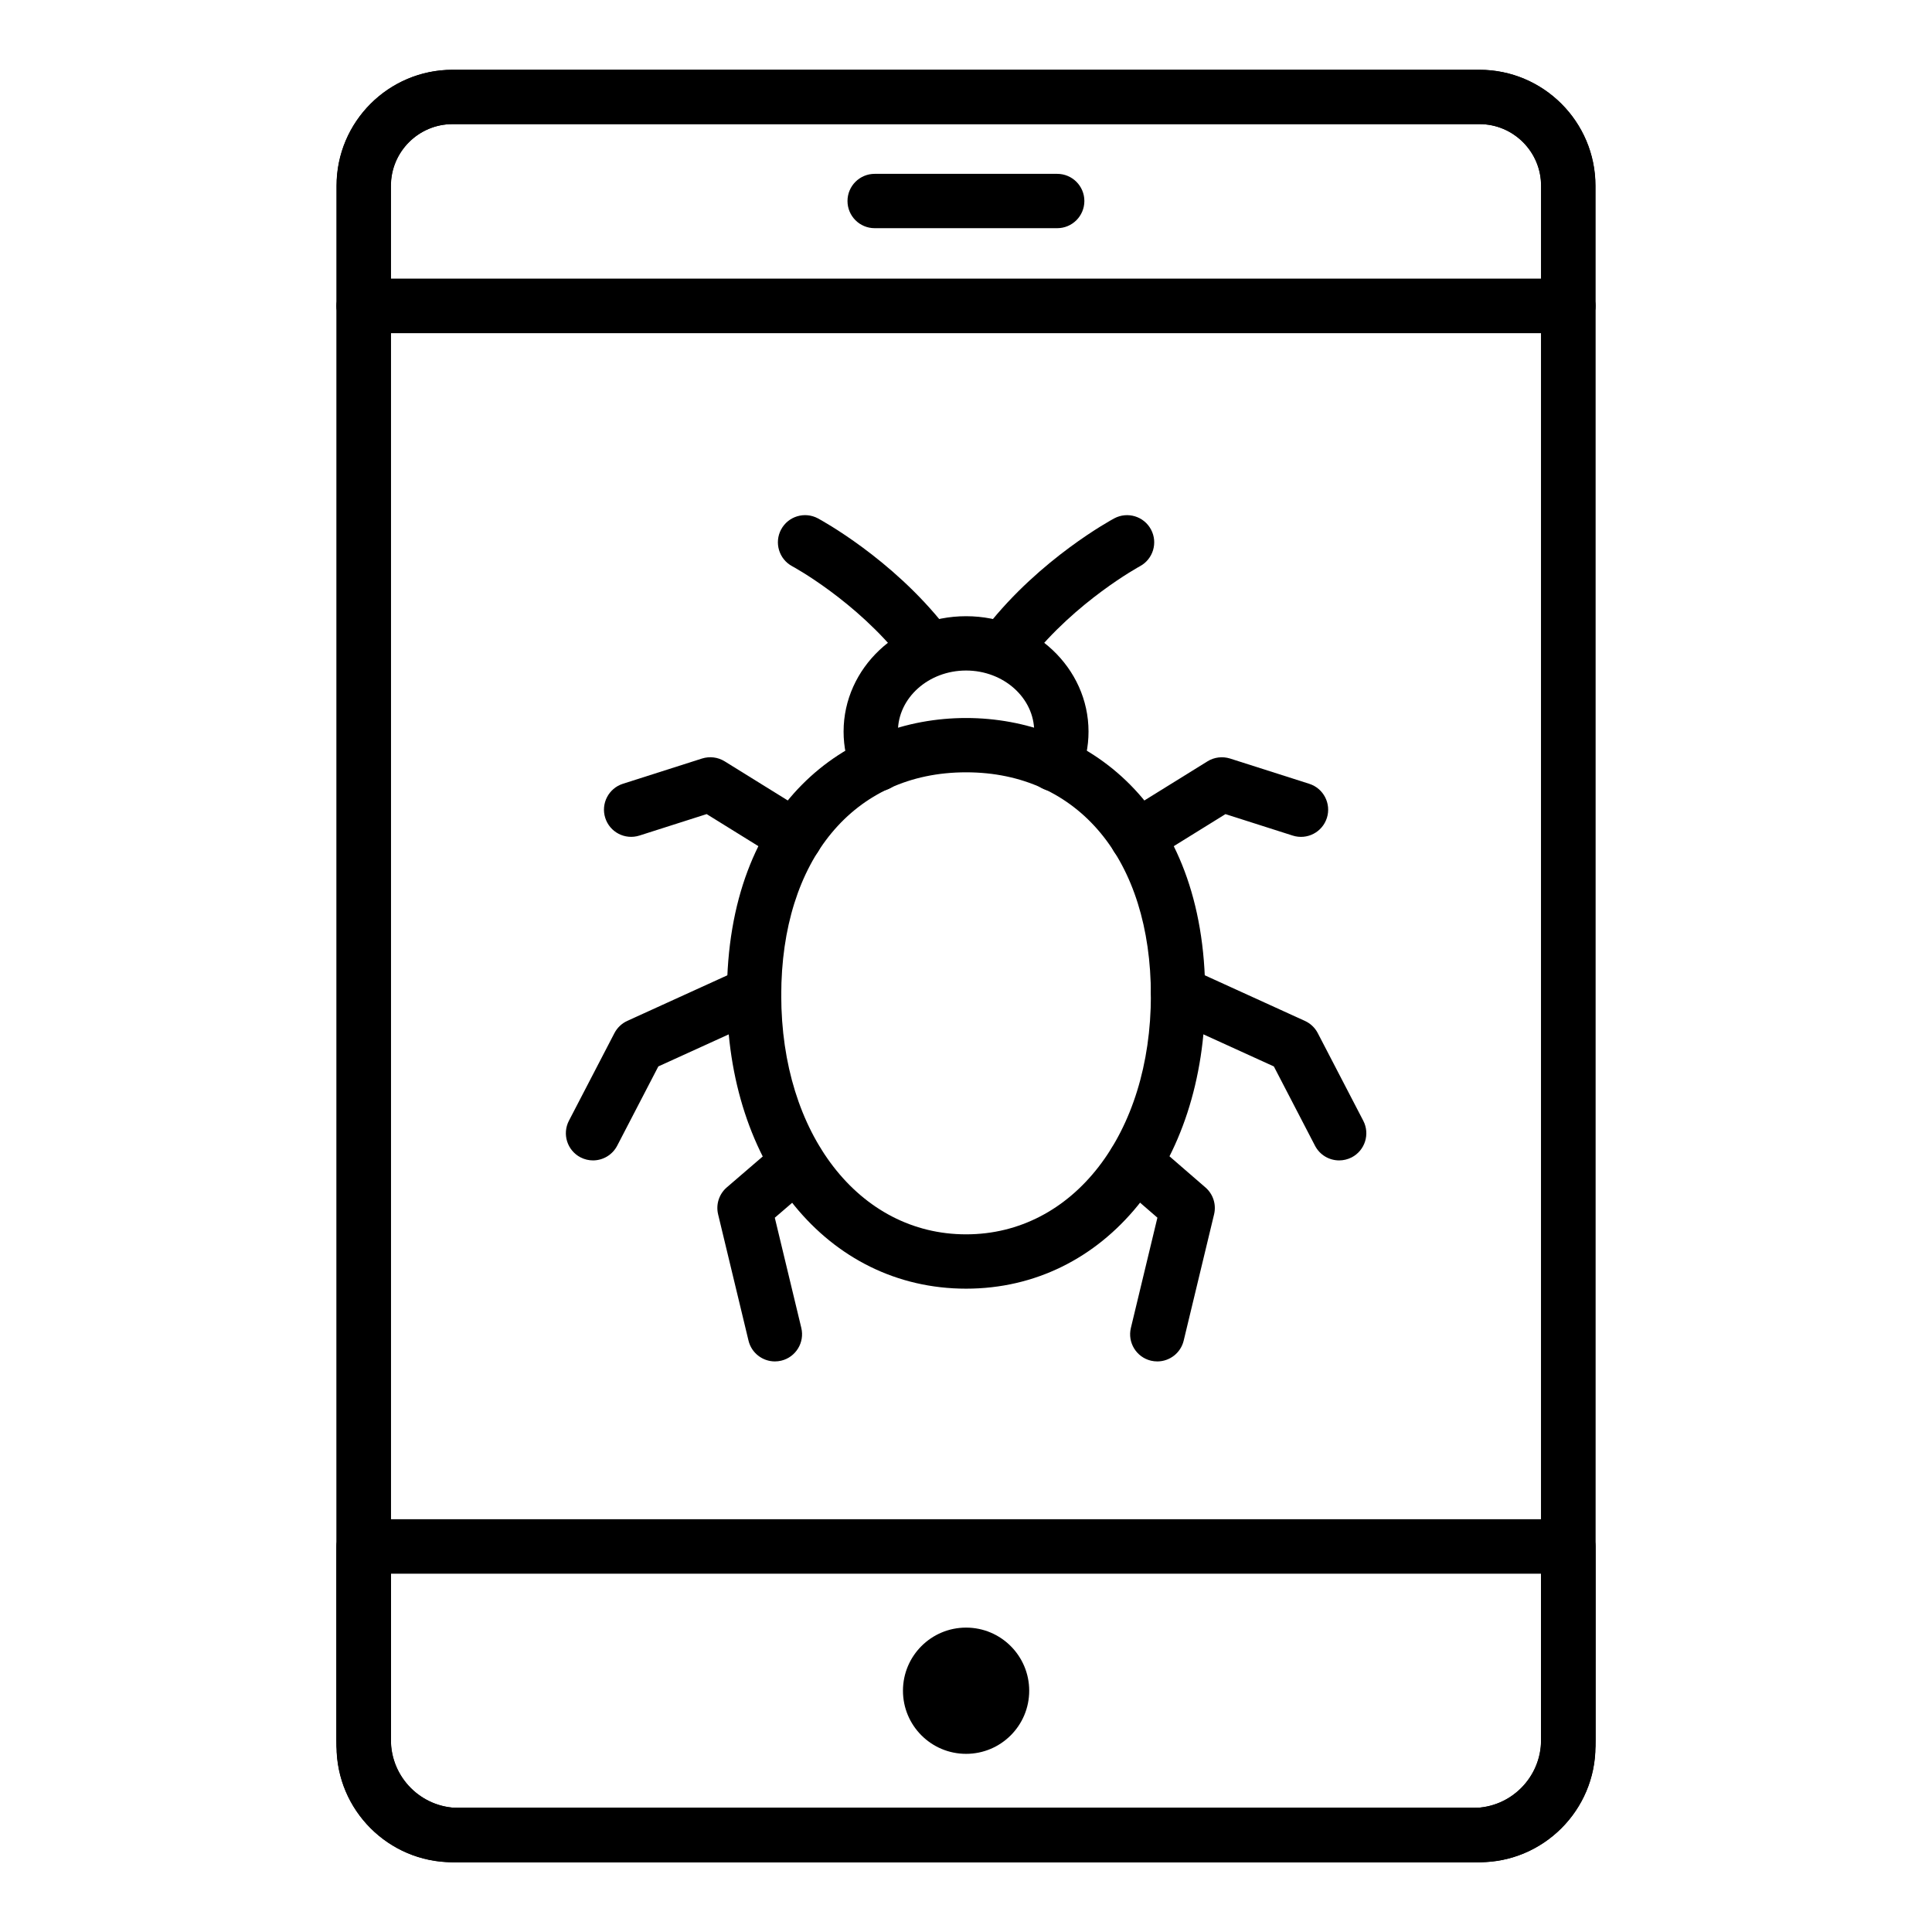
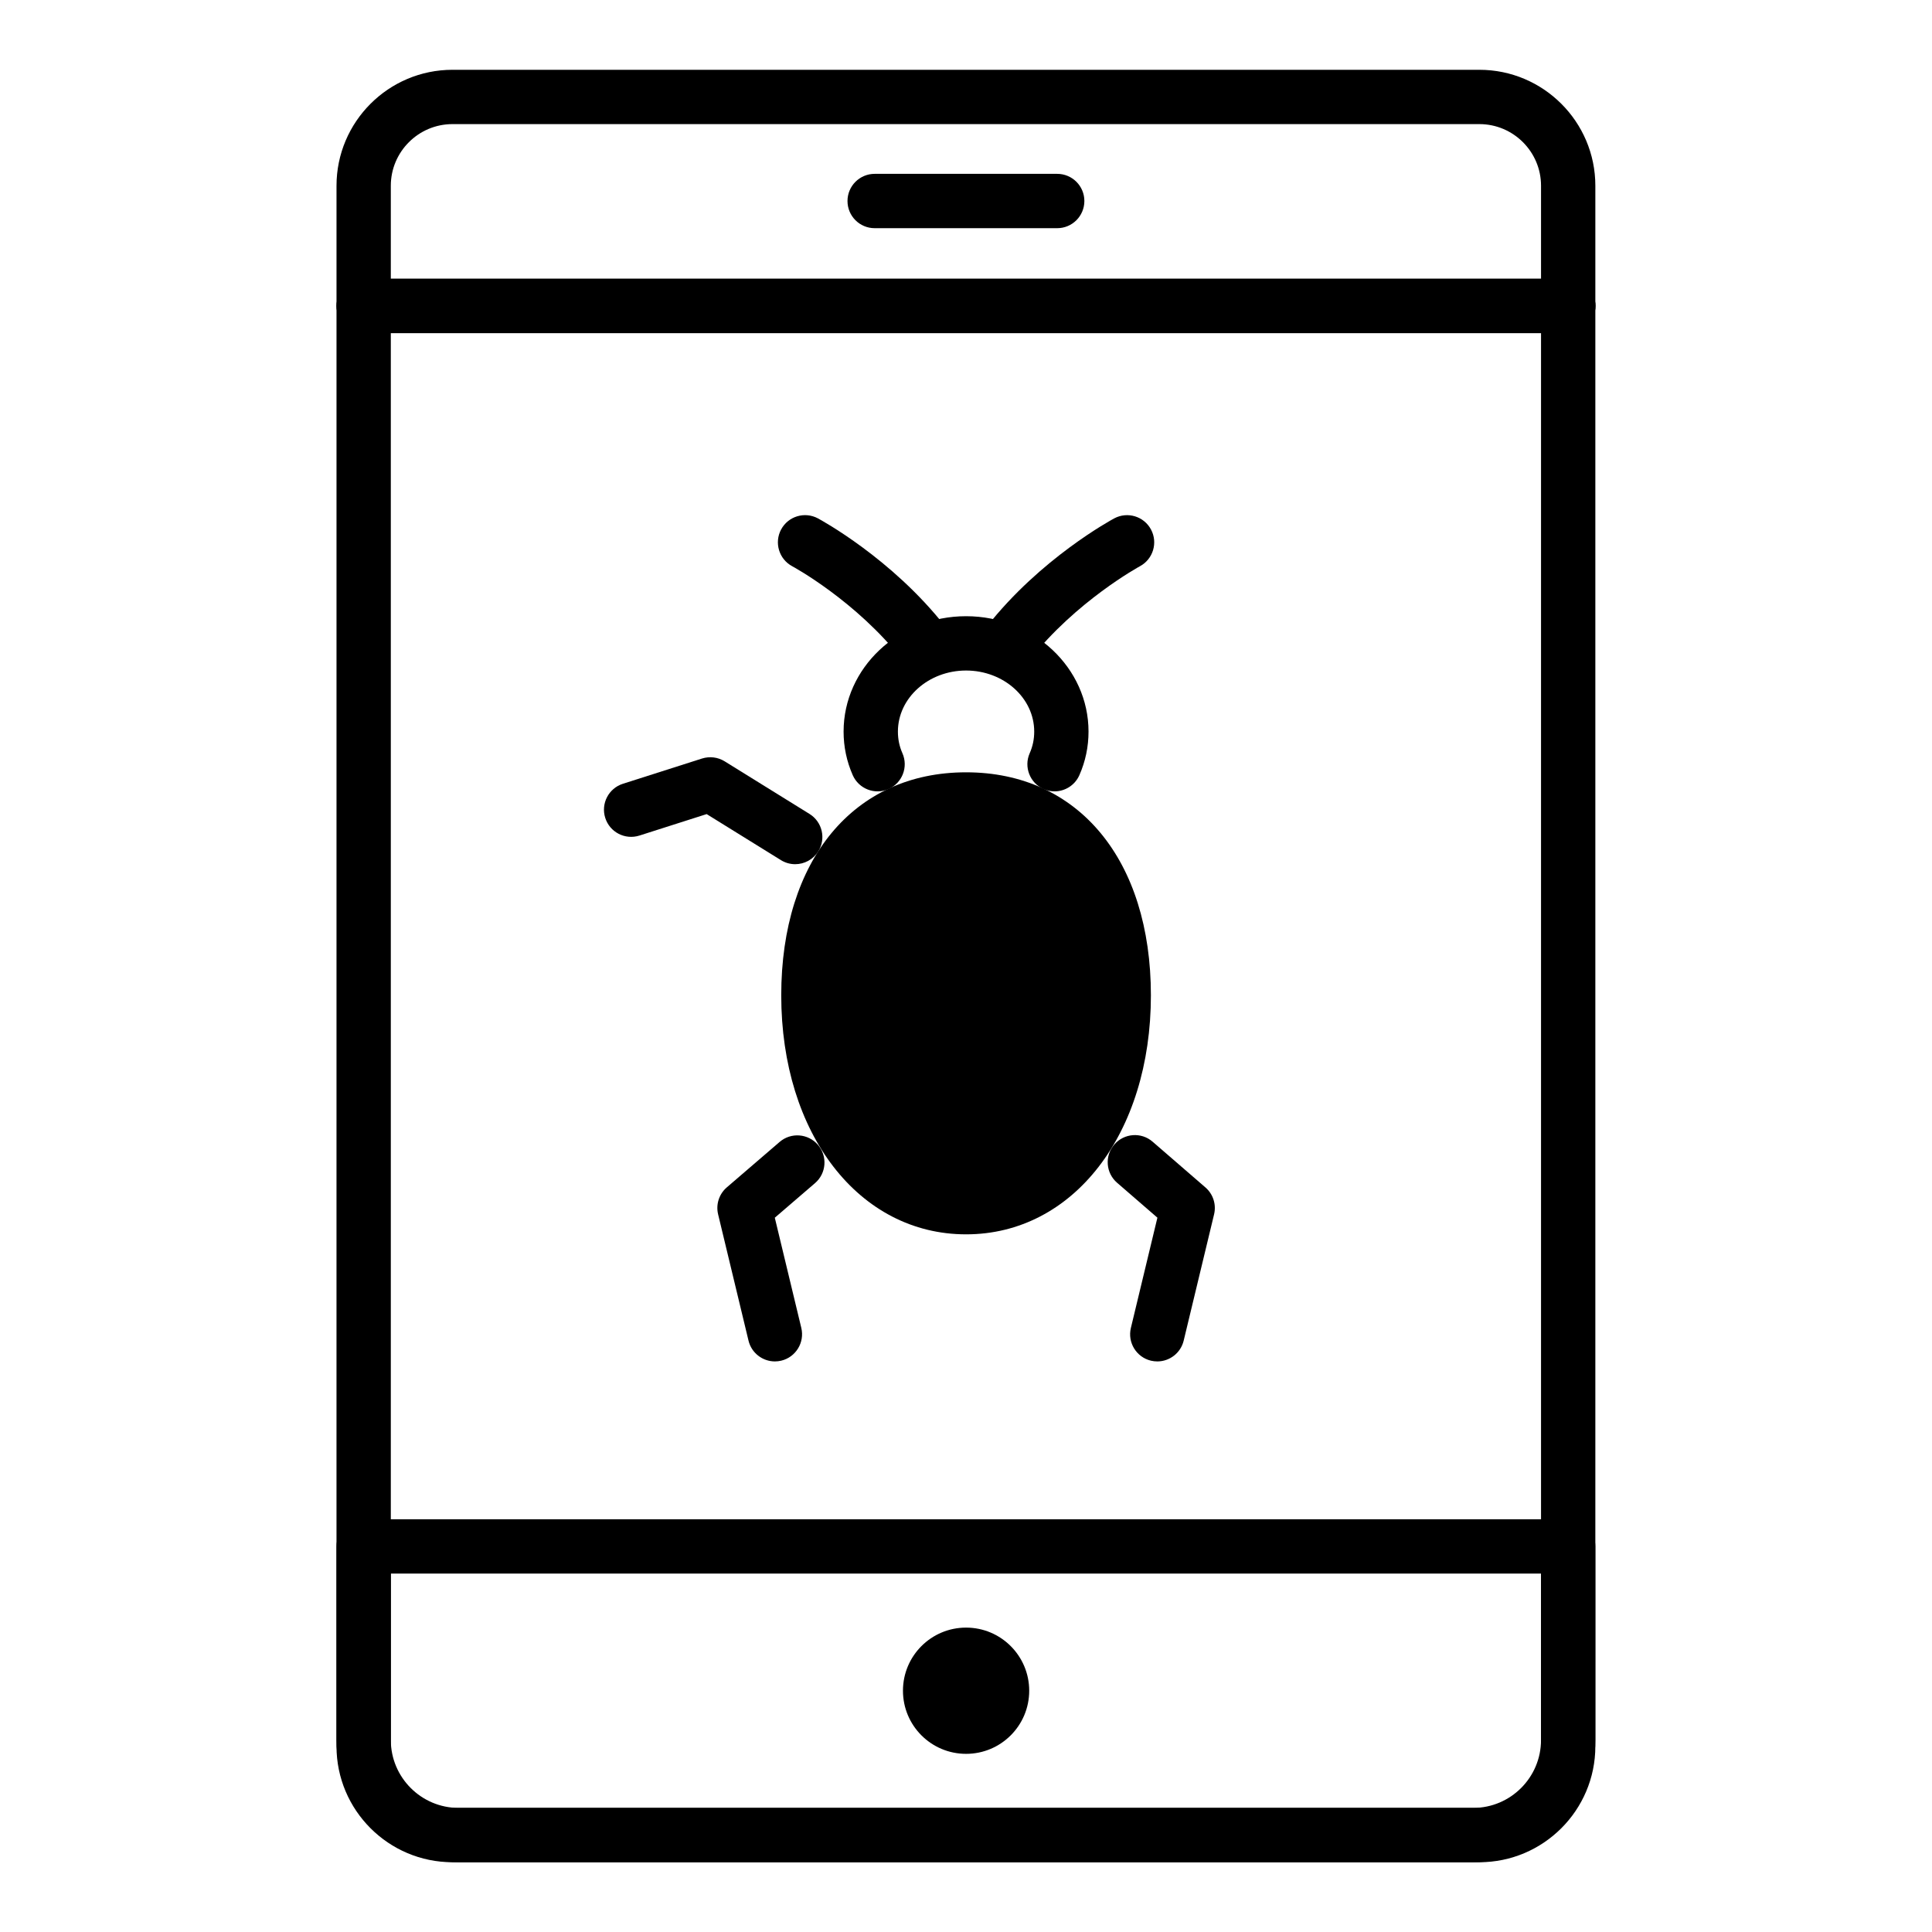
<svg xmlns="http://www.w3.org/2000/svg" fill="#000000" width="800px" height="800px" version="1.1" viewBox="144 144 512 512">
  <g>
-     <path d="m536.09 637.51h-272.14c-16.945 0-30.734-13.789-30.734-30.734l0.004-413.55c0-16.949 13.785-30.73 30.73-30.73h272.14c16.945 0 30.734 13.781 30.734 30.73v413.55c-0.004 16.945-13.789 30.734-30.734 30.734zm-272.14-460.62c-9.008 0-16.34 7.332-16.34 16.336v413.55c0.004 9.012 7.332 16.34 16.34 16.34h272.14c9.008 0 16.34-7.332 16.34-16.34l-0.004-413.55c0-9.004-7.328-16.336-16.336-16.336z" />
-     <path d="m534.43 637.51h-268.83c-17.859 0-32.387-14.527-32.387-32.387v-51.301c0-3.977 3.223-7.199 7.199-7.199h319.21c3.977 0 7.199 3.219 7.199 7.199l-0.008 51.301c0 17.859-14.527 32.387-32.387 32.387zm-286.82-76.492v44.105c0 9.926 8.074 17.992 17.992 17.992h268.83c9.922 0 17.992-8.07 17.992-17.992v-44.105z" />
    <path d="m416.75 592.06c0 9.238-7.488 16.727-16.727 16.727-9.242 0-16.73-7.488-16.73-16.727s7.488-16.727 16.73-16.727c9.238 0 16.727 7.488 16.727 16.727" />
    <path d="m559.62 232.28h-319.21c-3.977 0-7.199-3.219-7.199-7.199 0-3.977 3.223-7.199 7.199-7.199h319.21c3.977 0 7.199 3.219 7.199 7.199-0.004 3.981-3.227 7.199-7.199 7.199z" />
    <path d="m536.05 637.51h-272.14c-16.945 0-30.734-13.789-30.734-30.734l0.004-413.55c0-16.949 13.785-30.73 30.73-30.73h272.14c16.945 0 30.734 13.781 30.734 30.73v413.55c0 16.945-13.789 30.734-30.734 30.734zm-272.14-460.62c-9.008 0-16.34 7.332-16.34 16.336v413.55c0.004 9.012 7.332 16.34 16.34 16.34h272.14c9.008 0 16.34-7.332 16.34-16.34v-413.55c0-9.004-7.332-16.336-16.34-16.336z" />
    <path d="m534.39 637.51h-268.83c-17.859 0-32.387-14.527-32.387-32.387v-51.301c0-3.977 3.223-7.199 7.199-7.199h319.21c3.977 0 7.199 3.219 7.199 7.199l-0.004 51.301c0 17.859-14.531 32.387-32.391 32.387zm-286.82-76.492v44.105c0 9.926 8.074 17.992 17.992 17.992h268.83c9.922 0 17.992-8.07 17.992-17.992v-44.105z" />
    <path d="m424.17 204.47h-48.375c-3.977 0-7.199-3.219-7.199-7.199 0-3.977 3.223-7.199 7.199-7.199h48.375c3.977 0 7.199 3.219 7.199 7.199-0.004 3.981-3.227 7.199-7.199 7.199z" />
    <path d="m559.59 232.28h-319.21c-3.977 0-7.199-3.219-7.199-7.199 0-3.977 3.223-7.199 7.199-7.199h319.21c3.977 0 7.199 3.219 7.199 7.199s-3.223 7.199-7.199 7.199z" />
    <path d="m388.86 321.7c-2.133 0-4.242-0.941-5.66-2.75-12.371-15.75-29.082-24.805-29.25-24.887-3.504-1.875-4.82-6.242-2.949-9.742 1.879-3.508 6.234-4.82 9.746-2.953 0.789 0.43 19.559 10.594 33.77 28.684 2.457 3.129 1.914 7.652-1.211 10.105-1.32 1.043-2.887 1.543-4.445 1.543z" />
    <path d="m354.73 373.02c-1.293 0-2.606-0.352-3.785-1.082l-19.672-12.195-17.828 5.691c-3.801 1.203-7.84-0.887-9.047-4.676-1.207-3.781 0.883-7.836 4.668-9.047l20.992-6.699c2.012-0.625 4.195-0.367 5.981 0.746l22.492 13.945c3.379 2.094 4.422 6.531 2.328 9.91-1.367 2.195-3.723 3.406-6.129 3.406z" />
-     <path d="m301.15 451.52c-1.117 0-2.25-0.262-3.309-0.809-3.527-1.836-4.902-6.18-3.07-9.707l12.059-23.223c0.742-1.426 1.941-2.566 3.406-3.234l30.625-13.953c3.613-1.664 7.887-0.055 9.535 3.562 1.648 3.621 0.051 7.887-3.566 9.539l-28.363 12.918-10.91 21.023c-1.293 2.469-3.805 3.883-6.406 3.883z" />
    <path d="m349.35 504.79c-3.246 0-6.195-2.215-6.988-5.512l-8.055-33.469c-0.633-2.629 0.258-5.383 2.301-7.141l13.996-12.039c3.012-2.602 7.559-2.25 10.152 0.758 2.59 3.016 2.25 7.562-0.762 10.148l-10.664 9.172 7.023 29.195c0.93 3.867-1.449 7.754-5.312 8.688-0.566 0.133-1.133 0.199-1.691 0.199z" />
    <path d="m411.17 321.7c-1.559 0-3.125-0.5-4.441-1.539-3.129-2.453-3.668-6.981-1.211-10.105 14.211-18.09 32.977-28.254 33.77-28.684 3.523-1.871 7.863-0.547 9.734 2.945 1.879 3.492 0.566 7.859-2.93 9.742-0.168 0.09-16.965 9.25-29.258 24.895-1.422 1.805-3.531 2.746-5.664 2.746z" />
-     <path d="m445.3 373.02c-2.406 0-4.762-1.207-6.125-3.402-2.094-3.379-1.051-7.816 2.328-9.91l22.492-13.945c1.785-1.109 3.973-1.371 5.981-0.746l20.992 6.699c3.785 1.207 5.875 5.266 4.668 9.047-1.207 3.789-5.258 5.883-9.047 4.676l-17.828-5.691-19.672 12.195c-1.184 0.727-2.496 1.078-3.789 1.078z" />
-     <path d="m498.89 451.52c-2.602 0-5.113-1.414-6.394-3.879l-10.91-21.023-28.363-12.918c-3.617-1.652-5.215-5.918-3.566-9.539 1.648-3.621 5.922-5.223 9.535-3.562l30.625 13.953c1.465 0.668 2.664 1.805 3.406 3.234l12.059 23.223c1.832 3.527 0.457 7.871-3.07 9.707-1.07 0.543-2.203 0.805-3.32 0.805z" />
    <path d="m450.7 504.79c-0.559 0-1.125-0.062-1.691-0.195-3.867-0.934-6.246-4.82-5.312-8.688l7.027-29.211-10.684-9.25c-3.008-2.602-3.336-7.148-0.73-10.148 2.602-3 7.148-3.34 10.148-0.73l13.996 12.117c2.035 1.758 2.918 4.504 2.289 7.129l-8.055 33.469c-0.793 3.293-3.742 5.508-6.988 5.508z" />
-     <path d="m400.02 485.51c-36.723 0-63.379-32.691-63.379-77.734 0-50.773 31.832-73.496 63.379-73.496 31.543 0 63.375 22.723 63.375 73.496 0 45.047-26.652 77.734-63.375 77.734zm0-136.84c-29.758 0-48.984 23.203-48.984 59.102 0 36.703 20.602 63.34 48.984 63.34 28.383 0 48.98-26.637 48.98-63.34 0-35.898-19.227-59.102-48.98-59.102z" />
+     <path d="m400.02 485.51zm0-136.84c-29.758 0-48.984 23.203-48.984 59.102 0 36.703 20.602 63.34 48.984 63.34 28.383 0 48.98-26.637 48.98-63.34 0-35.898-19.227-59.102-48.98-59.102z" />
    <path d="m423.46 353.72c-0.969 0-1.957-0.195-2.902-0.613-3.633-1.602-5.281-5.856-3.68-9.488 0.809-1.828 1.199-3.703 1.199-5.742 0-8.918-8.102-16.18-18.059-16.18-9.961 0-18.062 7.262-18.062 16.18 0 2.039 0.391 3.914 1.199 5.742 1.602 3.633-0.047 7.887-3.68 9.488-3.633 1.609-7.883-0.043-9.492-3.684-1.605-3.641-2.422-7.527-2.422-11.547 0-16.863 14.559-30.574 32.457-30.574 17.895 0 32.453 13.711 32.453 30.574 0 4.019-0.816 7.906-2.422 11.547-1.191 2.695-3.824 4.297-6.59 4.297z" />
  </g>
</svg>